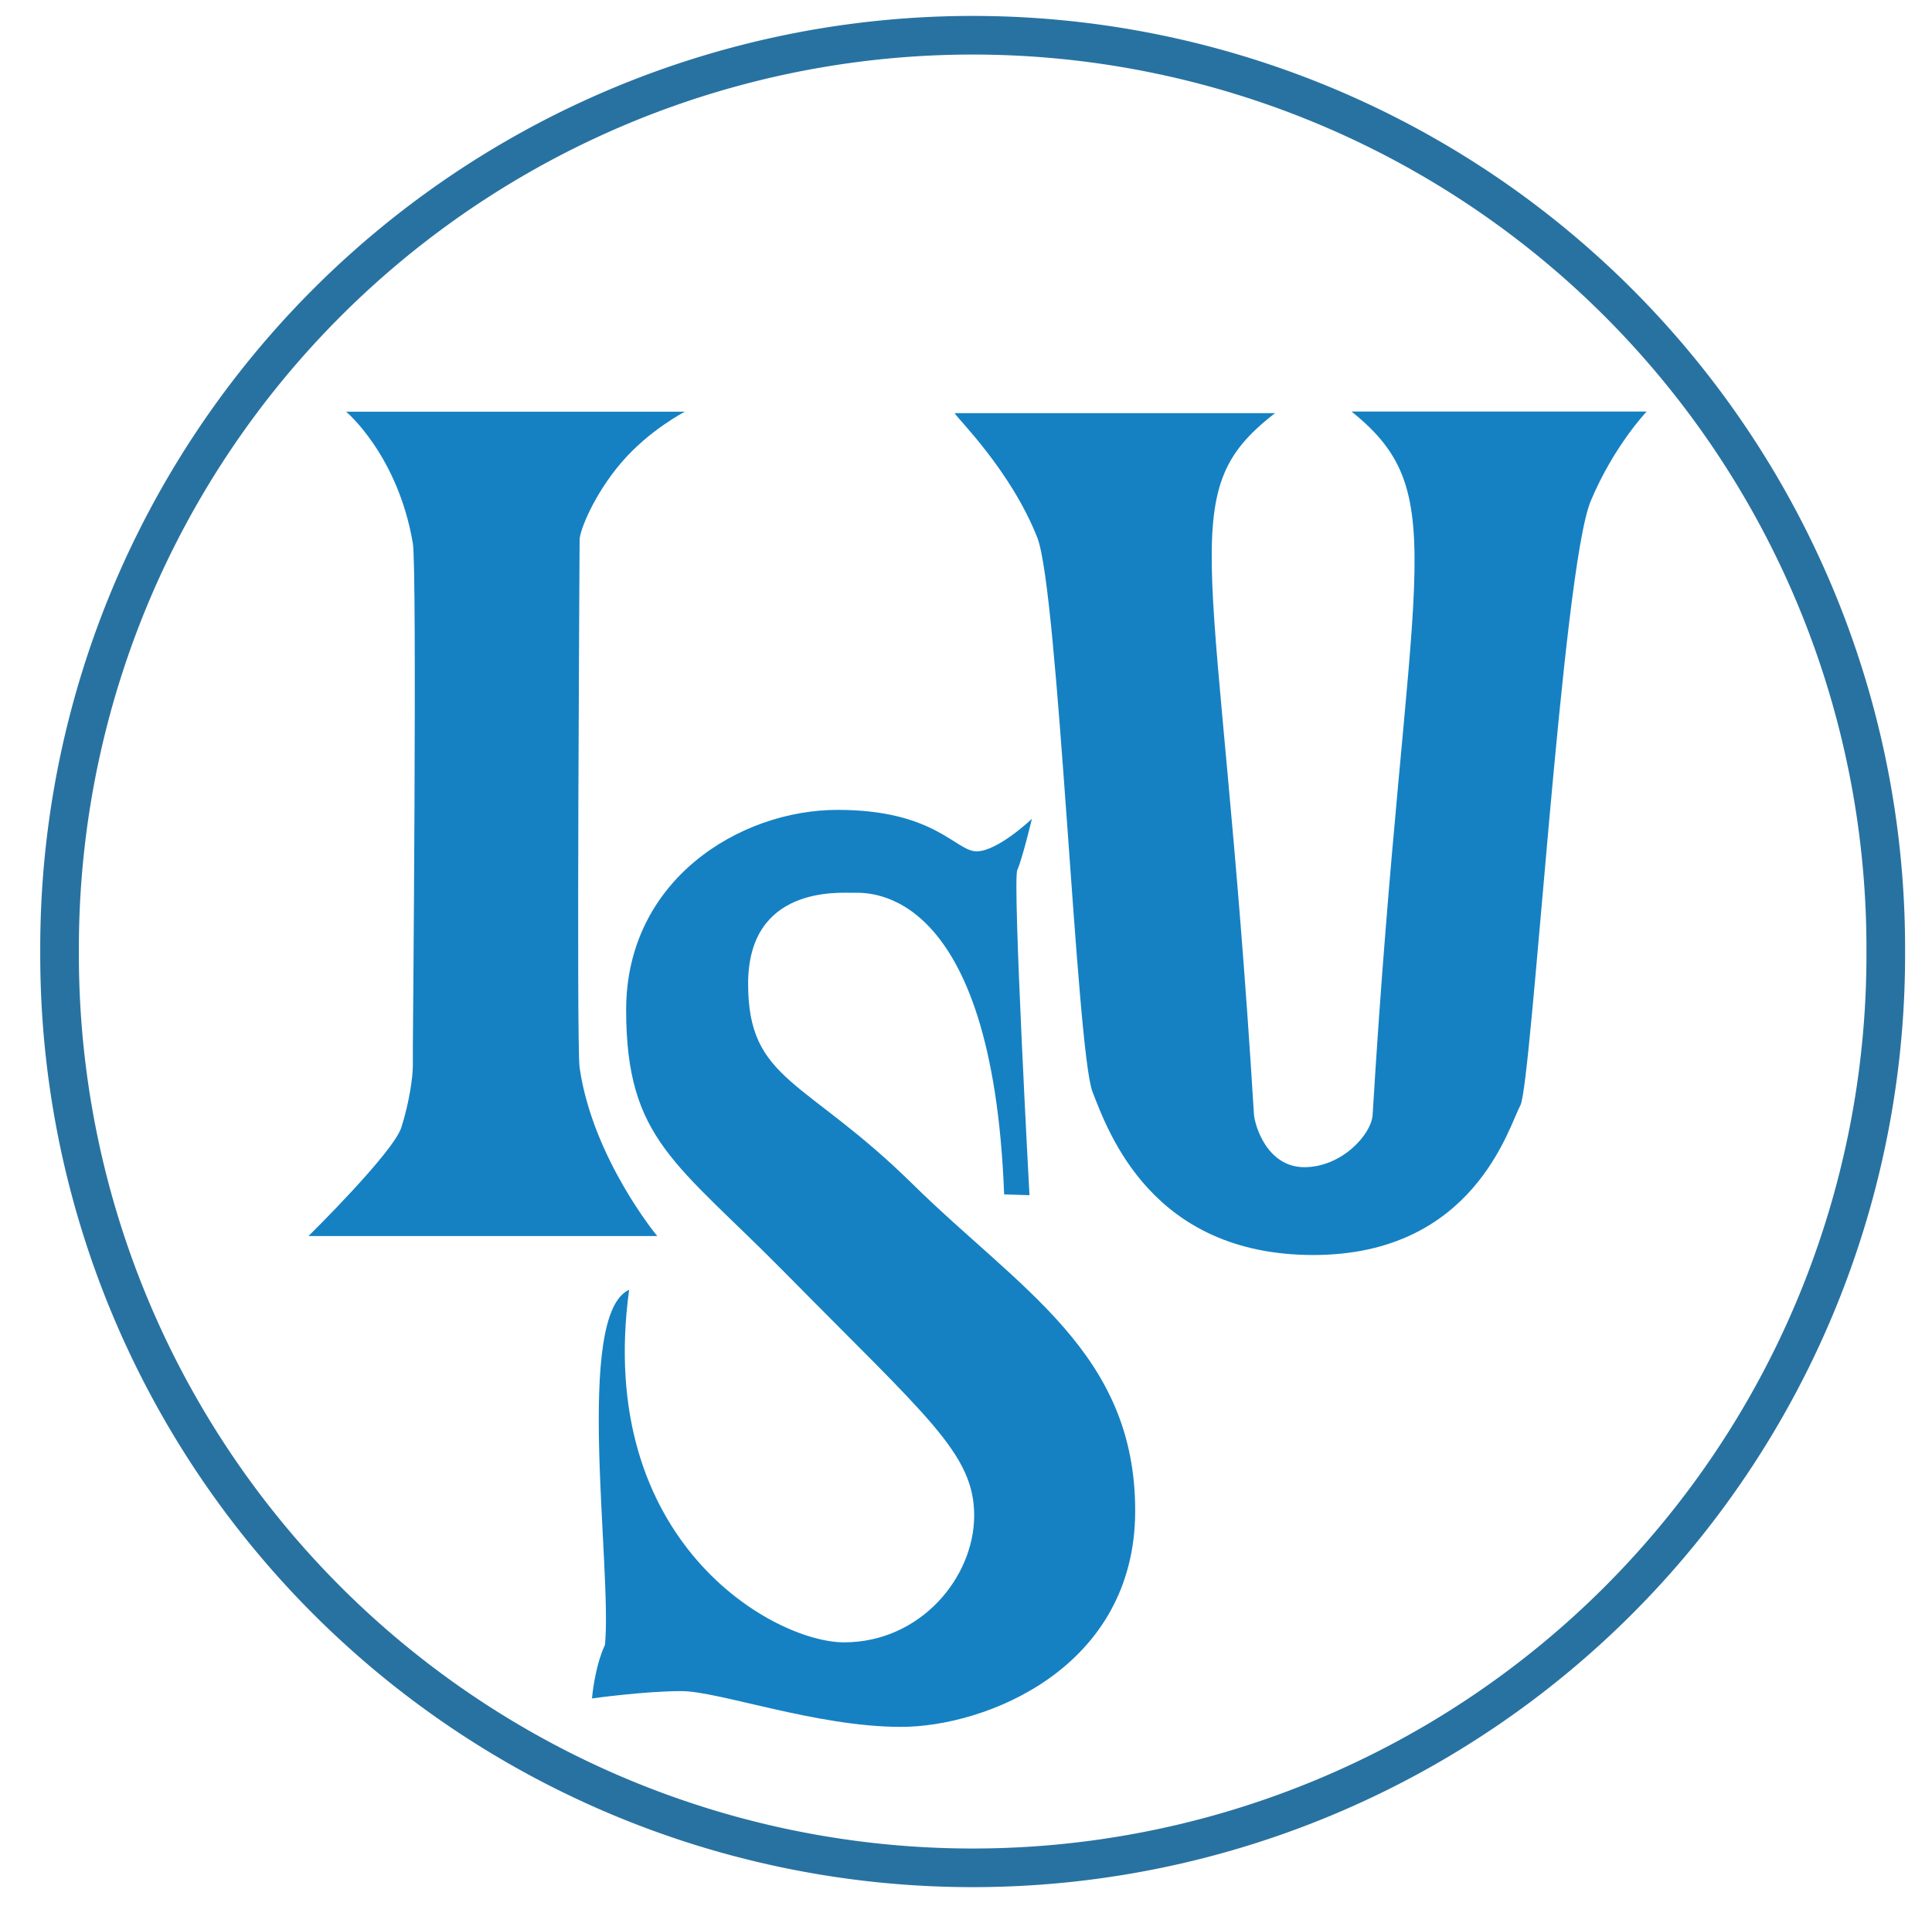
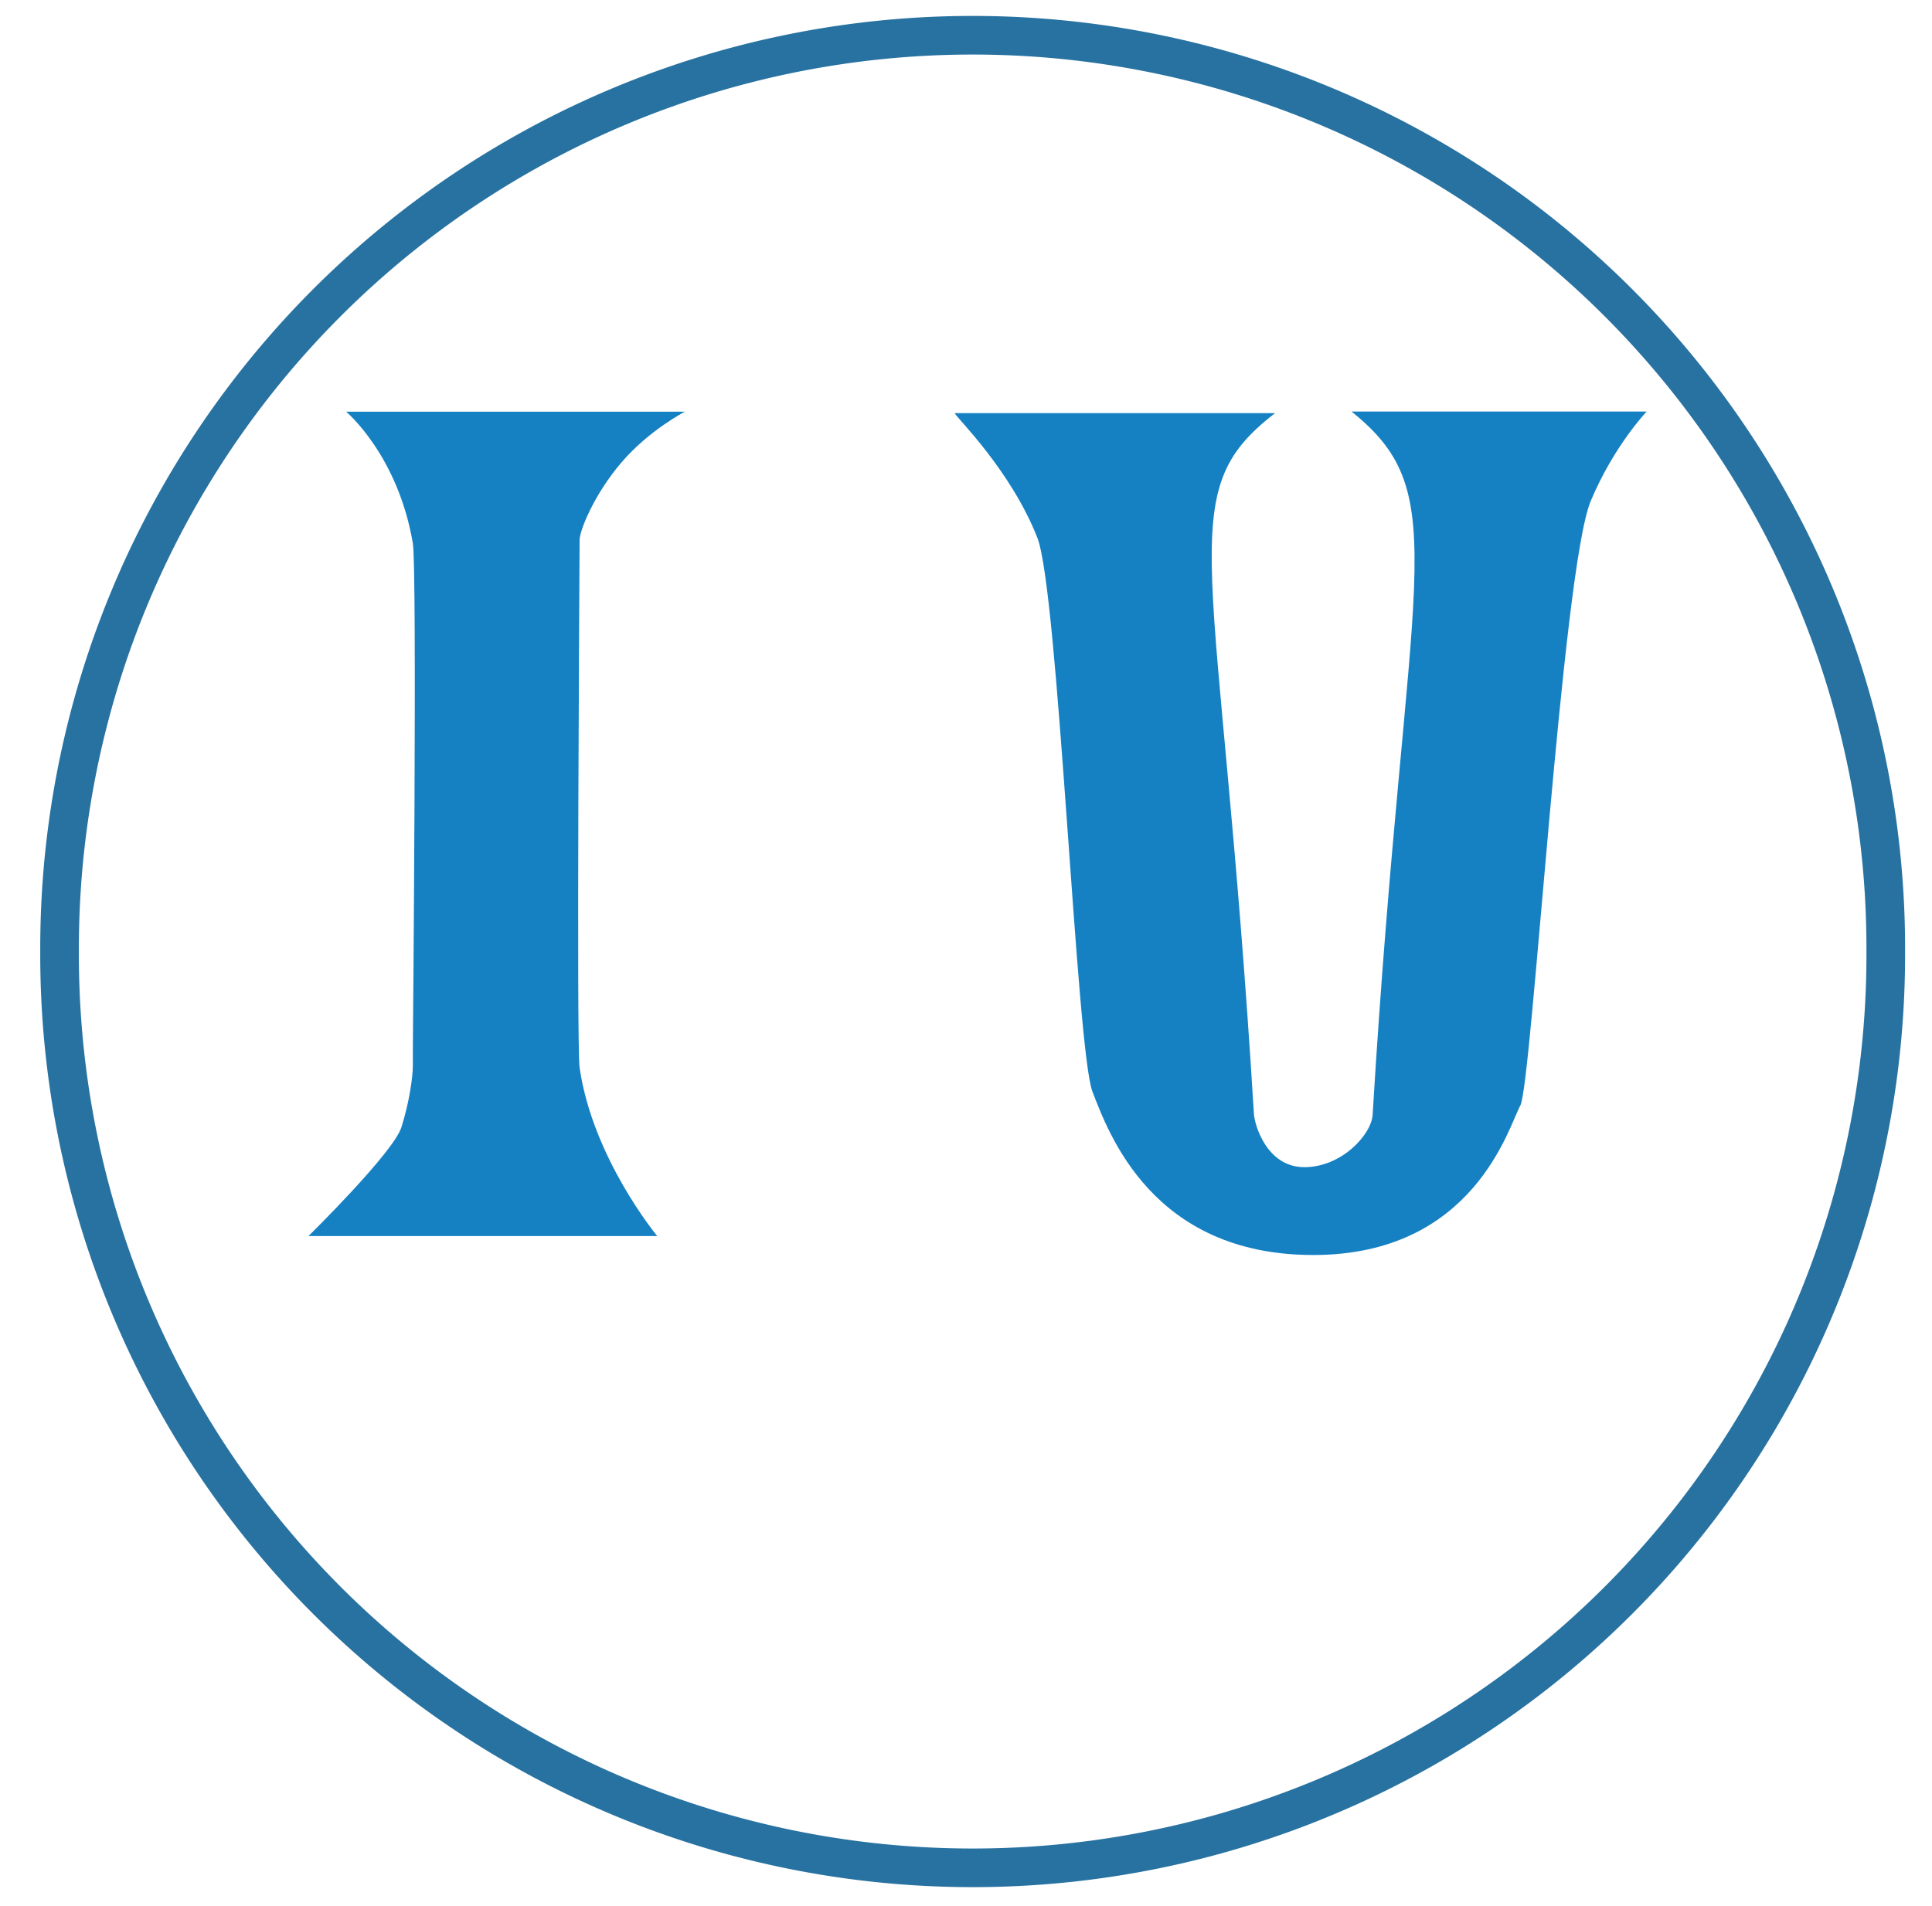
<svg xmlns="http://www.w3.org/2000/svg" xmlns:ns1="http://sodipodi.sourceforge.net/DTD/sodipodi-0.dtd" xmlns:ns2="http://www.inkscape.org/namespaces/inkscape" width="150" height="148" id="svg2" ns1:version="0.32" ns2:version="0.46" version="1.0" ns1:docname="International Skating Union.svg" ns2:output_extension="org.inkscape.output.svg.inkscape">
  <defs id="defs4">
    <ns2:perspective ns1:type="inkscape:persp3d" ns2:vp_x="0 : 526.18109 : 1" ns2:vp_y="0 : 1000 : 0" ns2:vp_z="744.09448 : 526.18109 : 1" ns2:persp3d-origin="372.04724 : 350.78739 : 1" id="perspective10" />
    <ns2:perspective id="perspective2410" ns2:persp3d-origin="372.04724 : 350.78739 : 1" ns2:vp_z="744.09448 : 526.18109 : 1" ns2:vp_y="0 : 1000 : 0" ns2:vp_x="0 : 526.18109 : 1" ns1:type="inkscape:persp3d" />
  </defs>
  <ns1:namedview id="base" pagecolor="#ffffff" bordercolor="#666666" borderopacity="1.0" gridtolerance="10000" guidetolerance="10" objecttolerance="10" ns2:pageopacity="0.0" ns2:pageshadow="2" ns2:zoom="2.8" ns2:cx="106.80646" ns2:cy="27.54813" ns2:document-units="px" ns2:current-layer="layer1" showgrid="false" ns2:window-width="1280" ns2:window-height="968" ns2:window-x="-4" ns2:window-y="-4" />
  <g ns2:label="Layer 1" ns2:groupmode="layer" id="layer1" transform="translate(-619.985,-396.514)">
    <path ns1:type="arc" style="opacity:1;fill:none;fill-opacity:0;fill-rule:nonzero;stroke:#2872a1;stroke-width:3;stroke-linecap:round;stroke-linejoin:round;stroke-miterlimit:4;stroke-dasharray:none;stroke-dashoffset:0;stroke-opacity:1" id="path2416" ns1:cx="73.571426" ns1:cy="77.64286" ns1:rx="70.89286" ns1:ry="70.89286" d="M 144.464,77.643 A 70.893,70.893 0 1 1 2.679,77.643 A 70.893,70.893 0 1 1 144.464,77.643 z" transform="translate(621.931,392.767)" />
    <path style="fill:#1581c3;fill-rule:evenodd;stroke:none;stroke-width:1px;stroke-linecap:butt;stroke-linejoin:miter;stroke-opacity:1;fill-opacity:1" d="M 26.875,31.973 L 53.17,31.973 C 53.17,31.973 50.402,33.402 48.259,35.902 C 46.116,38.402 45,41.214 45,41.929 C 45,42.643 44.747,81.162 45,82.911 C 46.018,89.955 51.027,95.991 51.027,95.991 L 23.951,95.991 C 23.951,95.991 30.536,89.518 31.161,87.554 C 31.786,85.589 32.054,83.625 32.054,82.732 C 32.054,81.839 32.054,81.304 32.054,81.304 C 32.054,81.304 32.393,44.2 32.054,42.196 C 30.89,35.331 26.875,31.973 26.875,31.973 z" id="path3194" transform="translate(619.985,396.514)" ns1:nodetypes="ccsssccsscsc" />
    <path style="fill:#1581c3;fill-rule:evenodd;stroke:none;stroke-width:1px;stroke-linecap:butt;stroke-linejoin:miter;stroke-opacity:1;fill-opacity:1;opacity:1" d="M 74.12,32.085 L 98.995,32.085 C 90.841,38.385 94.688,42.73 97.353,86.504 C 97.407,87.385 98.364,90.643 101.268,90.643 C 104.172,90.643 106.479,88.104 106.571,86.572 C 109.139,43.953 113.11,38.52 104.93,31.959 L 127.847,31.959 C 127.847,31.959 125.295,34.631 123.504,38.909 C 121.29,44.197 118.929,84.25 118.036,85.857 C 117.143,87.464 114.464,97.464 101.964,97.464 C 89.464,97.464 86.071,88 84.821,84.786 C 83.571,81.571 82.175,45.902 80.536,41.75 C 78.457,36.486 74.286,32.464 74.12,32.085 z" id="path3196" transform="translate(619.985,396.514)" ns1:nodetypes="ccsssccsssssc" />
-     <path style="fill:#1581c3;fill-rule:evenodd;stroke:none;stroke-width:1px;stroke-linecap:butt;stroke-linejoin:miter;stroke-opacity:1;fill-opacity:1" d="M 79.928,92.82 C 79.928,92.82 78.602,68.387 78.981,67.567 C 79.36,66.746 80.118,63.589 80.118,63.589 C 80.118,63.589 77.466,66.115 75.825,66.115 C 74.183,66.115 72.605,62.895 65.029,62.895 C 57.452,62.895 48.614,68.324 48.614,78.426 C 48.614,88.527 52.528,90.295 60.988,98.881 C 72.018,110.076 75.635,112.897 75.635,117.695 C 75.635,122.494 71.468,127.544 65.534,127.544 C 60.077,127.544 46.165,119.745 48.847,100.163 C 44.565,102.089 47.534,121.714 46.972,127.734 C 46.151,129.502 45.962,131.901 45.962,131.901 C 45.962,131.901 50.003,131.332 52.907,131.332 C 55.811,131.332 63.387,134.11 69.953,134.11 C 76.519,134.11 88.136,129.565 88.136,117.317 C 88.136,105.069 79.171,100.144 70.837,91.937 C 62.503,83.729 58.084,83.982 58.084,76.405 C 58.084,68.829 65.029,69.334 66.291,69.334 C 67.364,69.334 77.05,68.688 77.961,92.756 C 77.961,92.756 79.928,92.82 79.928,92.82 z" id="path3198" transform="translate(619.985,396.514)" ns1:nodetypes="cscsssssscccsssssssc" />
  </g>
</svg>